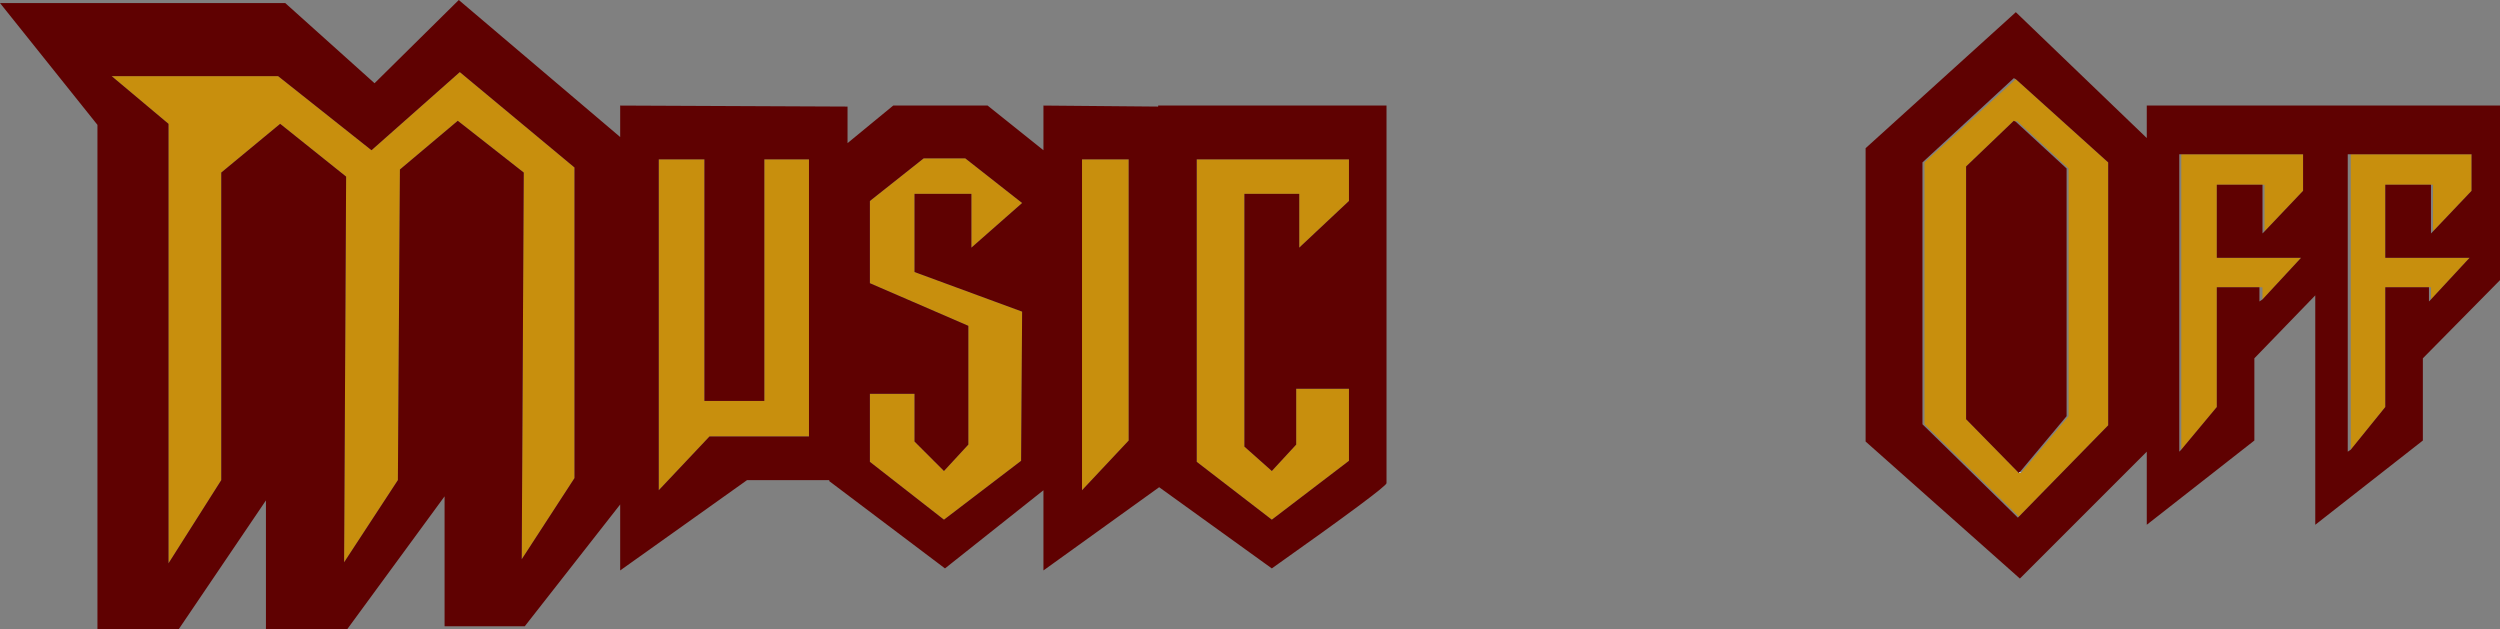
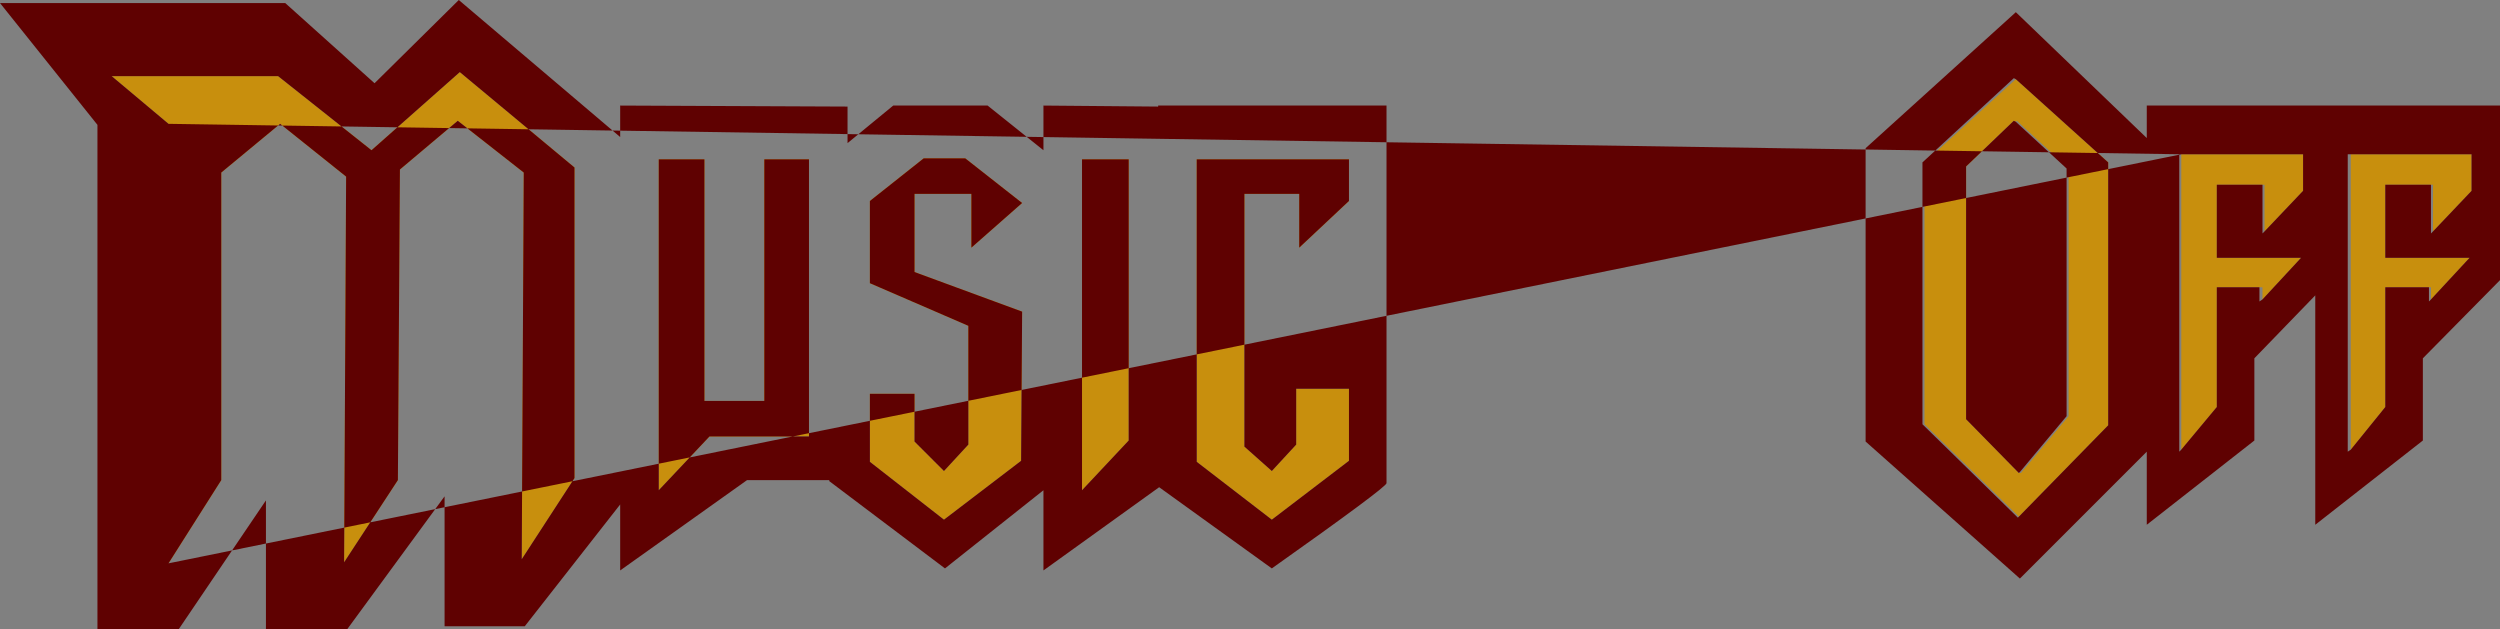
<svg xmlns="http://www.w3.org/2000/svg" height="31.0px" width="123.15px">
  <rect width="100%" height="100%" fill="#808080" stroke="none" />
  <g transform="matrix(1.0, 0.0, 0.0, 1.0, 61.55, 15.5)">
    <path d="M2.45 -3.3 L2.45 -5.95 -0.25 -5.95 -0.25 6.5 1.1 7.7 2.3 6.4 2.3 3.65 4.9 3.65 4.9 7.2 1.1 10.1 -2.6 7.25 -2.6 -7.65 4.9 -7.65 4.9 -5.6 2.45 -3.3 M37.9 9.95 L33.25 5.4 33.25 -7.5 37.75 -11.6 42.3 -7.5 42.3 5.45 37.9 9.95 M38.0 7.8 L40.35 5.0 40.35 -7.2 37.8 -9.55 37.75 -9.5 37.65 -9.55 35.3 -7.3 35.3 5.15 37.9 7.8 38.0 7.8 M54.25 6.65 L54.25 -7.9 60.2 -7.9 60.2 -6.1 58.3 -4.1 58.3 -6.4 58.2 -6.4 55.95 -6.4 55.95 -2.8 60.1 -2.8 58.2 -0.75 58.2 -1.35 58.1 -1.35 55.95 -1.35 55.95 4.55 54.25 6.65 M45.9 6.65 L45.9 -7.9 51.9 -7.9 51.9 -6.1 50.0 -4.1 50.0 -6.4 49.9 -6.4 47.65 -6.4 47.65 -2.8 51.8 -2.8 49.9 -0.75 49.9 -1.35 49.75 -1.35 47.65 -1.35 47.65 4.55 45.9 6.65 M-53.25 -9.4 L-56.05 -11.75 -47.85 -11.75 -43.25 -8.1 -38.9 -11.95 -33.25 -7.25 -33.25 8.05 -35.85 12.05 -35.75 -7.0 -39.0 -9.55 -41.85 -7.15 -41.95 8.15 -44.6 12.2 -44.5 -6.8 -47.75 -9.4 -50.65 -7.0 -50.65 8.15 -53.25 12.25 -53.25 -9.4 M-8.25 -7.65 L-5.95 -7.65 -5.95 6.2 -8.25 8.65 -8.25 -7.65 M-16.05 -7.7 L-14.0 -7.7 -11.2 -5.5 -13.7 -3.3 -13.7 -5.95 -16.5 -5.95 -16.5 -2.1 -11.2 -0.15 -11.25 7.2 -15.05 10.1 -18.7 7.25 -18.7 3.9 -16.5 3.9 -16.5 6.25 -15.05 7.7 -13.85 6.4 -13.85 0.55 -18.7 -1.55 -18.7 -5.6 -16.05 -7.7 M-29.1 -7.65 L-26.85 -7.65 -26.85 4.25 -23.9 4.25 -23.9 -7.65 -21.7 -7.65 -21.7 6.0 -26.6 6.0 -29.1 8.65 -29.1 -7.65" fill="#c88f0d" fill-rule="evenodd" stroke="none" />
-     <path d="M2.45 -3.3 L4.9 -5.6 4.9 -7.65 -2.6 -7.65 -2.6 7.25 1.1 10.1 4.9 7.2 4.9 3.65 2.3 3.65 2.3 6.4 1.1 7.7 -0.25 6.5 -0.25 -5.95 2.45 -5.95 2.45 -3.3 M37.75 -11.6 L37.65 -11.65 33.15 -7.5 33.15 5.4 37.85 10.0 37.9 9.95 42.3 5.45 42.3 -7.5 37.75 -11.6 M44.2 -10.3 L61.6 -10.3 61.6 -1.7 57.8 2.15 57.8 6.2 52.5 10.35 52.5 -0.95 49.5 2.15 49.5 6.2 44.2 10.35 44.2 6.75 37.95 13.0 30.35 6.25 30.35 -8.2 37.75 -14.9 44.2 -8.7 44.2 -10.3 M37.75 -9.5 L40.25 -7.2 40.25 5.0 37.95 7.75 37.9 7.8 35.3 5.15 35.3 -7.3 37.65 -9.55 37.75 -9.5 M54.25 -7.9 L54.1 -7.9 54.1 6.75 54.25 6.65 55.95 4.55 55.95 -1.35 58.1 -1.35 58.1 -0.65 58.2 -0.75 60.1 -2.8 55.95 -2.8 55.95 -6.4 58.2 -6.4 58.2 -4.0 58.3 -4.1 60.2 -6.1 60.2 -7.9 54.25 -7.9 M45.9 -7.9 L45.8 -7.9 45.8 6.75 45.9 6.65 47.65 4.55 47.65 -1.35 49.75 -1.35 49.75 -0.65 49.9 -0.75 51.8 -2.8 47.65 -2.8 47.65 -6.4 49.9 -6.4 49.9 -4.0 50.0 -4.1 51.9 -6.1 51.9 -7.9 45.9 -7.9 M-53.25 -9.4 L-53.25 12.25 -50.65 8.15 -50.65 -7.0 -47.75 -9.4 -44.5 -6.8 -44.6 12.2 -41.95 8.15 -41.85 -7.15 -39.0 -9.55 -35.75 -7.0 -35.85 12.05 -33.25 8.05 -33.25 -7.25 -38.9 -11.95 -43.25 -8.1 -47.85 -11.75 -56.05 -11.75 -53.25 -9.4 M-47.5 -15.35 L-43.1 -11.4 -38.95 -15.5 -31.0 -8.75 -31.0 -10.3 -19.8 -10.25 -19.8 -8.45 -17.55 -10.3 -12.9 -10.3 -10.15 -8.1 -10.15 -10.3 -4.5 -10.25 -4.5 -10.3 6.75 -10.3 6.75 8.3 Q6.75 8.5 1.1 12.5 L-4.45 8.5 -10.15 12.6 -10.15 8.65 -15.0 12.5 -20.7 8.2 -20.7 8.15 -24.75 8.15 -31.0 12.6 -31.0 9.35 -35.7 15.35 -39.65 15.35 -39.65 8.95 -44.45 15.5 -48.45 15.5 -48.45 9.15 -52.75 15.5 -56.75 15.5 -56.75 -9.35 -61.55 -15.35 -47.5 -15.35 M-29.1 -7.65 L-29.1 8.65 -26.6 6.0 -21.7 6.0 -21.7 -7.65 -23.9 -7.65 -23.9 4.25 -26.85 4.25 -26.85 -7.65 -29.1 -7.65 M-16.05 -7.7 L-18.7 -5.6 -18.7 -1.55 -13.85 0.55 -13.85 6.4 -15.05 7.7 -16.5 6.25 -16.5 3.9 -18.7 3.9 -18.7 7.25 -15.05 10.1 -11.25 7.2 -11.2 -0.15 -16.5 -2.1 -16.5 -5.95 -13.7 -5.95 -13.7 -3.3 -11.2 -5.5 -14.0 -7.7 -16.05 -7.7 M-8.25 -7.65 L-8.25 8.65 -5.95 6.2 -5.95 -7.65 -8.25 -7.65" fill="#5f0101" fill-rule="evenodd" stroke="none" />
-     <path d="M37.95 7.75 L38.0 7.8 37.9 7.8 37.95 7.75" fill="#ffffff" fill-rule="evenodd" stroke="none" />
+     <path d="M2.45 -3.3 L4.9 -5.6 4.9 -7.65 -2.6 -7.65 -2.6 7.25 1.1 10.1 4.9 7.2 4.9 3.65 2.3 3.65 2.3 6.4 1.1 7.7 -0.25 6.5 -0.25 -5.95 2.45 -5.95 2.45 -3.3 M37.75 -11.6 L37.65 -11.65 33.15 -7.5 33.15 5.4 37.85 10.0 37.9 9.95 42.3 5.45 42.3 -7.5 37.75 -11.6 M44.2 -10.3 L61.6 -10.3 61.6 -1.7 57.8 2.15 57.8 6.2 52.5 10.35 52.5 -0.95 49.5 2.15 49.5 6.2 44.2 10.35 44.2 6.75 37.95 13.0 30.35 6.25 30.35 -8.2 37.75 -14.9 44.2 -8.7 44.2 -10.3 M37.75 -9.5 L40.25 -7.2 40.25 5.0 37.95 7.75 37.9 7.8 35.3 5.15 35.3 -7.3 37.65 -9.55 37.75 -9.5 M54.25 -7.9 L54.1 -7.9 54.1 6.75 54.25 6.65 55.95 4.55 55.95 -1.35 58.1 -1.35 58.1 -0.65 58.2 -0.75 60.1 -2.8 55.95 -2.8 55.95 -6.4 58.2 -6.4 58.2 -4.0 58.3 -4.1 60.2 -6.1 60.2 -7.9 54.25 -7.9 M45.9 -7.9 L45.8 -7.9 45.8 6.75 45.9 6.65 47.65 4.55 47.65 -1.35 49.75 -1.35 49.75 -0.65 49.9 -0.75 51.8 -2.8 47.65 -2.8 47.65 -6.4 49.9 -6.4 49.9 -4.0 50.0 -4.1 51.9 -6.1 51.9 -7.9 45.9 -7.9 L-53.25 12.25 -50.65 8.15 -50.65 -7.0 -47.75 -9.4 -44.5 -6.8 -44.6 12.2 -41.95 8.15 -41.85 -7.15 -39.0 -9.55 -35.75 -7.0 -35.85 12.05 -33.25 8.05 -33.25 -7.25 -38.9 -11.95 -43.25 -8.1 -47.85 -11.75 -56.05 -11.75 -53.25 -9.4 M-47.5 -15.35 L-43.1 -11.4 -38.95 -15.5 -31.0 -8.75 -31.0 -10.3 -19.8 -10.25 -19.8 -8.45 -17.55 -10.3 -12.9 -10.3 -10.15 -8.1 -10.15 -10.3 -4.5 -10.25 -4.5 -10.3 6.75 -10.3 6.75 8.3 Q6.75 8.5 1.1 12.5 L-4.45 8.5 -10.15 12.6 -10.15 8.65 -15.0 12.5 -20.7 8.2 -20.7 8.15 -24.75 8.15 -31.0 12.6 -31.0 9.35 -35.7 15.35 -39.65 15.35 -39.65 8.95 -44.45 15.5 -48.45 15.5 -48.45 9.15 -52.75 15.5 -56.75 15.5 -56.75 -9.35 -61.55 -15.35 -47.5 -15.35 M-29.1 -7.65 L-29.1 8.65 -26.6 6.0 -21.7 6.0 -21.7 -7.65 -23.9 -7.65 -23.9 4.25 -26.85 4.25 -26.85 -7.65 -29.1 -7.65 M-16.05 -7.7 L-18.7 -5.6 -18.7 -1.55 -13.85 0.55 -13.85 6.4 -15.05 7.7 -16.5 6.25 -16.5 3.9 -18.7 3.9 -18.7 7.25 -15.05 10.1 -11.25 7.2 -11.2 -0.15 -16.5 -2.1 -16.5 -5.95 -13.7 -5.95 -13.7 -3.3 -11.2 -5.5 -14.0 -7.7 -16.05 -7.7 M-8.25 -7.65 L-8.25 8.65 -5.95 6.2 -5.95 -7.65 -8.25 -7.65" fill="#5f0101" fill-rule="evenodd" stroke="none" />
  </g>
</svg>